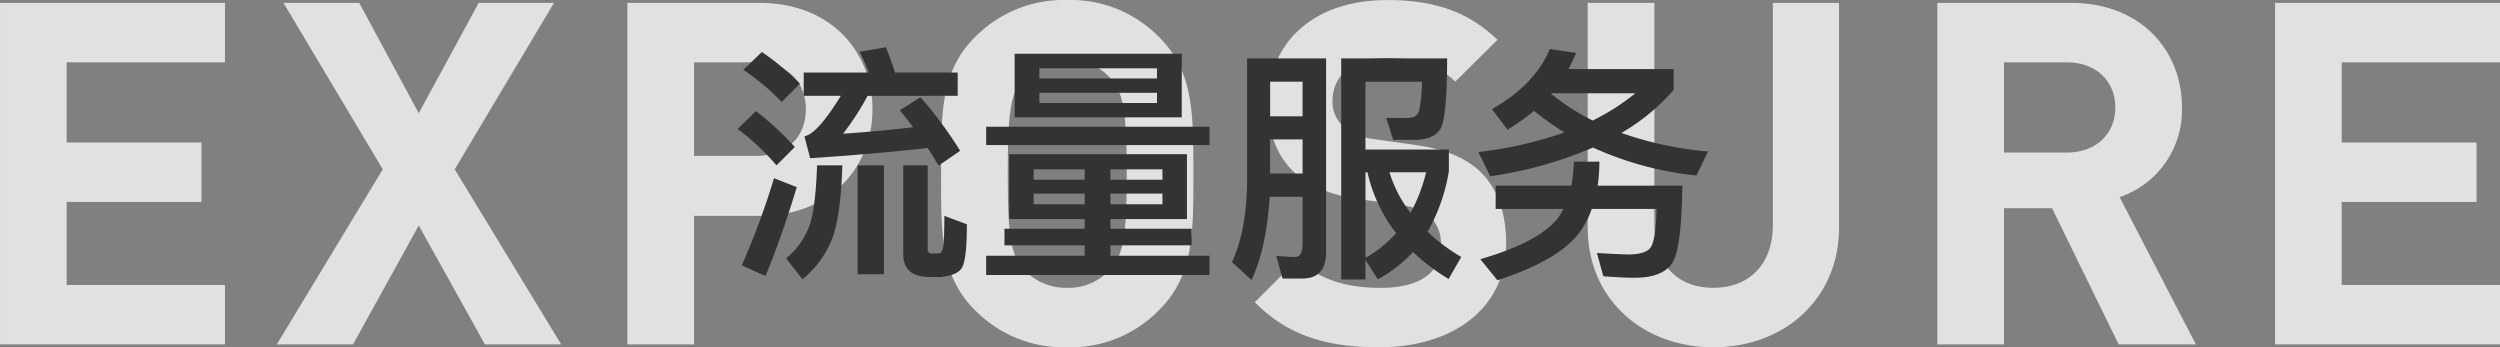
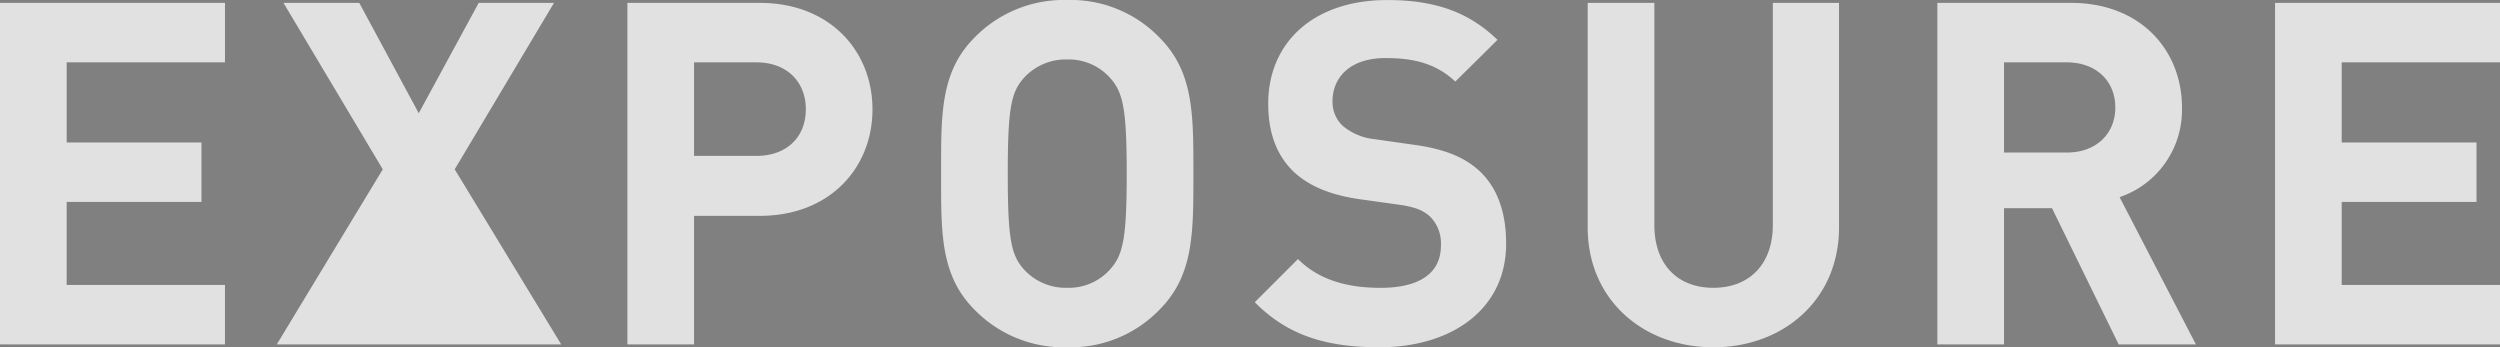
<svg xmlns="http://www.w3.org/2000/svg" width="484.716" height="67.332" viewBox="0 0 484.716 67.332">
  <rect x="0" y="0" width="484.716" height="67.332" fill="#808080" stroke="none" />
  <g id="title_ll" transform="translate(-79.037 -1012.226)">
-     <path id="路径_2323" data-name="路径 2323" d="M-197.346,0V-11.532h-30.69V-27.621H-201.9V-39.153h-26.133V-54.684h30.69V-66.216h-43.617V0Zm65.193,0L-152.8-33.945l19.251-32.271h-14.6l-11.625,21.39-11.532-21.39H-186l19.251,32.271L-187.3,0h14.787l12.741-23.064L-146.94,0ZM-71.8-45.57c0-11.253-8.184-20.646-21.855-20.646h-25.668V0h12.927V-24.924h12.741C-79.98-24.924-71.8-34.317-71.8-45.57Zm-12.927,0c0,5.394-3.72,9.021-9.579,9.021h-12.09V-54.684H-94.3C-88.443-54.684-84.723-50.964-84.723-45.57ZM-9.579-33.108c0-11.439.093-19.716-6.6-26.412a23.943,23.943,0,0,0-17.856-7.254A24.155,24.155,0,0,0-51.987-59.52c-6.7,6.7-6.51,14.973-6.51,26.412s-.186,19.716,6.51,26.412A24.155,24.155,0,0,0-34.038.558,23.943,23.943,0,0,0-16.182-6.7C-9.486-13.392-9.579-21.669-9.579-33.108Zm-12.927,0c0,12.741-.744,15.81-3.255,18.6a10.748,10.748,0,0,1-8.277,3.534,10.954,10.954,0,0,1-8.37-3.534c-2.511-2.79-3.162-5.859-3.162-18.6s.651-15.81,3.162-18.6a10.954,10.954,0,0,1,8.37-3.534,10.748,10.748,0,0,1,8.277,3.534C-23.25-48.918-22.506-45.849-22.506-33.108ZM51.057-19.53c0-5.859-1.581-10.7-5.115-14.043-2.79-2.6-6.6-4.278-12.648-5.115L25.482-39.8a11.388,11.388,0,0,1-6.138-2.6,6.39,6.39,0,0,1-1.953-4.743c0-4.557,3.348-8.37,10.23-8.37,4.371,0,9.393.558,13.578,4.557l8.184-8.091c-5.673-5.487-12.276-7.719-21.39-7.719-14.322,0-23.064,8.277-23.064,20.088,0,5.58,1.581,9.858,4.743,13.02,2.976,2.883,7.161,4.65,12.834,5.487l8,1.116c3.069.465,4.557,1.116,5.859,2.325a7.373,7.373,0,0,1,2.046,5.58c0,5.3-4.092,8.184-11.718,8.184-6.138,0-11.811-1.395-16-5.58l-8.37,8.37C8.835-1.581,16.461.558,26.505.558,40.362.558,51.057-6.7,51.057-19.53ZM115.6-22.692V-66.216H102.765v43.059c0,7.626-4.557,12.183-11.532,12.183S79.794-15.531,79.794-23.157V-66.216H66.867v43.524C66.867-8.649,77.655.558,91.233.558S115.6-8.649,115.6-22.692ZM184.791,0,170-28.551a17.831,17.831,0,0,0,12.09-17.391c0-11.067-8-20.274-21.483-20.274H134.664V0h12.927V-26.412h9.3L169.818,0ZM169.167-45.942c0,5.115-3.72,8.742-9.393,8.742H147.591V-54.684h12.183C165.447-54.684,169.167-51.057,169.167-45.942ZM243.753,0V-11.532h-30.69V-27.621H239.2V-39.153H213.063V-54.684h30.69V-66.216H200.136V0Z" transform="translate(320 1079)" fill="#ebebeb" opacity="0.9" />
-     <path id="路径_2322" data-name="路径 2322" d="M-80.88-22.7a6.675,6.675,0,0,0,1.008-.432q2.352-1.44,6.048-7.44h-7.2v-4.512H-68.4q-.96-2.4-1.776-4.032l5.088-.864q1.1,2.736,1.776,4.9h12.144v4.512H-68.64a51.738,51.738,0,0,1-4.752,7.344q6.432-.432,13.584-1.248-1.3-1.728-2.592-3.312l4.032-2.5a80.185,80.185,0,0,1,7.68,10.368l-4.176,2.88q-1.68-2.784-2.112-3.408-10.992,1.2-22.8,1.968Zm-8.256-16.368a50.137,50.137,0,0,1,7.392,6.144L-85.3-29.376a42.427,42.427,0,0,0-7.44-6.24ZM-90.288-27.6a53.705,53.705,0,0,1,7.536,6.96L-86.3-17.088a45.671,45.671,0,0,0-7.536-7.056Zm7.92,14.736q-2.784,9.216-6.048,17.232L-93.024,2.3a148.247,148.247,0,0,0,6.24-16.9Zm11.808-4.224h5.088V4.032H-70.56Zm-2.976,0q-.288,9.5-1.872,13.968a19.221,19.221,0,0,1-5.856,8.112L-84.432.96A14.9,14.9,0,0,0-79.92-5.376q1.2-3.36,1.488-11.712ZM-56.544,4.56q-5.184,0-5.184-4.416V-17.088h4.752V-.864A.772.772,0,0,0-56.4,0h1.584Q-54-.144-53.9-2.016q.144-1.968.144-5.28l4.368,1.632q0,6.96-1.008,8.5-.912,1.44-4.176,1.728Zm15.36-23.808H-6.72V-6.672H-21.552V-4.8H-5.808v3.216H-21.552V.432h19.2V4.176h-43.3V.432h19.1V-1.584H-42.1V-4.8h15.552V-6.672h-14.64Zm29.712,9.7v-2.064h-10.08v2.064Zm-15.072,0v-2.064h-9.888v2.064ZM-36.432-14.3h9.888V-16.32h-9.888Zm14.88-2.016V-14.3h10.08V-16.32ZM-40.128-38.736h32.4V-26.4h-32.4Zm27.6,9.552v-1.968h-22.8v1.968Zm-22.8-4.752h22.8V-35.9h-22.8Zm-10.32,9.36h43.3v3.552h-43.3ZM9.408-22.128V-15.5H15.7v-6.624ZM15.7-26.592v-6.72H9.408v6.72Zm-6.384,15.6Q8.736-1.2,5.808,5.136L2.016,1.68q2.832-6.144,2.928-15.7V-37.824H20.256V-.24q0,5.088-4.608,5.088h-3.84L10.608.48Q13.2.672,14.256.672q1.44,0,1.44-2.544v-9.12Zm18.576-4.752V.864a24.494,24.494,0,0,0,5.952-4.8,29.982,29.982,0,0,1-5.568-11.808Zm0,16.992V5.04h-4.7V-37.824H43.728q0,9.36-.912,12.72-.864,3.072-5.52,3.072H33.264L31.92-26.3l3.12.048a10.182,10.182,0,0,0,2.16-.192,1.885,1.885,0,0,0,1.1-1.2,28.132,28.132,0,0,0,.528-5.664H27.888V-20.16H44.064v4.176a34.716,34.716,0,0,1-4.128,11.76,35.5,35.5,0,0,0,6.528,4.9L44.016,4.944A39.8,39.8,0,0,1,37.1-.288a25.27,25.27,0,0,1-6.816,5.28Zm4.656-16.992a24.878,24.878,0,0,0,4.08,7.872,32.247,32.247,0,0,0,3.024-7.872ZM68.736-38.88q-.864,1.968-1.488,3.12h20.4v4.032A39.566,39.566,0,0,1,77.52-23.376a67.5,67.5,0,0,0,16.8,3.6L92.064-15.12A64.125,64.125,0,0,1,72-20.544a78.1,78.1,0,0,1-19.92,5.568l-2.3-4.7a77.107,77.107,0,0,0,16.7-3.792,58.749,58.749,0,0,1-5.9-4.176A50.215,50.215,0,0,1,55.44-24l-3.024-3.984q8.352-4.752,11.232-11.664Zm3.216,13.1a43.51,43.51,0,0,0,8.256-5.28H63.984l-.1.1A44.387,44.387,0,0,0,71.952-25.776Zm1.3,7.968a35.79,35.79,0,0,1-.336,4.656H89.328Q89.184-.384,87.168,2.16T80.112,4.7q-2.5,0-6.1-.288L72.768-.1q3.84.24,6.24.288,3.36-.048,4.224-1.44.96-1.488,1.1-7.392H71.76a14.716,14.716,0,0,1-1.44,3.12Q66.864.864,53.472,5.184L50.16,1.1Q61.872-2.3,65.376-7.1l.912-1.536H53.136v-4.512H67.824a33.1,33.1,0,0,0,.48-4.656Z" transform="translate(315.889 1061.375)" fill="#333" />
+     <path id="路径_2323" data-name="路径 2323" d="M-197.346,0V-11.532h-30.69V-27.621H-201.9V-39.153h-26.133V-54.684h30.69V-66.216h-43.617V0Zm65.193,0L-152.8-33.945l19.251-32.271h-14.6l-11.625,21.39-11.532-21.39H-186l19.251,32.271L-187.3,0h14.787L-146.94,0ZM-71.8-45.57c0-11.253-8.184-20.646-21.855-20.646h-25.668V0h12.927V-24.924h12.741C-79.98-24.924-71.8-34.317-71.8-45.57Zm-12.927,0c0,5.394-3.72,9.021-9.579,9.021h-12.09V-54.684H-94.3C-88.443-54.684-84.723-50.964-84.723-45.57ZM-9.579-33.108c0-11.439.093-19.716-6.6-26.412a23.943,23.943,0,0,0-17.856-7.254A24.155,24.155,0,0,0-51.987-59.52c-6.7,6.7-6.51,14.973-6.51,26.412s-.186,19.716,6.51,26.412A24.155,24.155,0,0,0-34.038.558,23.943,23.943,0,0,0-16.182-6.7C-9.486-13.392-9.579-21.669-9.579-33.108Zm-12.927,0c0,12.741-.744,15.81-3.255,18.6a10.748,10.748,0,0,1-8.277,3.534,10.954,10.954,0,0,1-8.37-3.534c-2.511-2.79-3.162-5.859-3.162-18.6s.651-15.81,3.162-18.6a10.954,10.954,0,0,1,8.37-3.534,10.748,10.748,0,0,1,8.277,3.534C-23.25-48.918-22.506-45.849-22.506-33.108ZM51.057-19.53c0-5.859-1.581-10.7-5.115-14.043-2.79-2.6-6.6-4.278-12.648-5.115L25.482-39.8a11.388,11.388,0,0,1-6.138-2.6,6.39,6.39,0,0,1-1.953-4.743c0-4.557,3.348-8.37,10.23-8.37,4.371,0,9.393.558,13.578,4.557l8.184-8.091c-5.673-5.487-12.276-7.719-21.39-7.719-14.322,0-23.064,8.277-23.064,20.088,0,5.58,1.581,9.858,4.743,13.02,2.976,2.883,7.161,4.65,12.834,5.487l8,1.116c3.069.465,4.557,1.116,5.859,2.325a7.373,7.373,0,0,1,2.046,5.58c0,5.3-4.092,8.184-11.718,8.184-6.138,0-11.811-1.395-16-5.58l-8.37,8.37C8.835-1.581,16.461.558,26.505.558,40.362.558,51.057-6.7,51.057-19.53ZM115.6-22.692V-66.216H102.765v43.059c0,7.626-4.557,12.183-11.532,12.183S79.794-15.531,79.794-23.157V-66.216H66.867v43.524C66.867-8.649,77.655.558,91.233.558S115.6-8.649,115.6-22.692ZM184.791,0,170-28.551a17.831,17.831,0,0,0,12.09-17.391c0-11.067-8-20.274-21.483-20.274H134.664V0h12.927V-26.412h9.3L169.818,0ZM169.167-45.942c0,5.115-3.72,8.742-9.393,8.742H147.591V-54.684h12.183C165.447-54.684,169.167-51.057,169.167-45.942ZM243.753,0V-11.532h-30.69V-27.621H239.2V-39.153H213.063V-54.684h30.69V-66.216H200.136V0Z" transform="translate(320 1079)" fill="#ebebeb" opacity="0.9" />
  </g>
</svg>